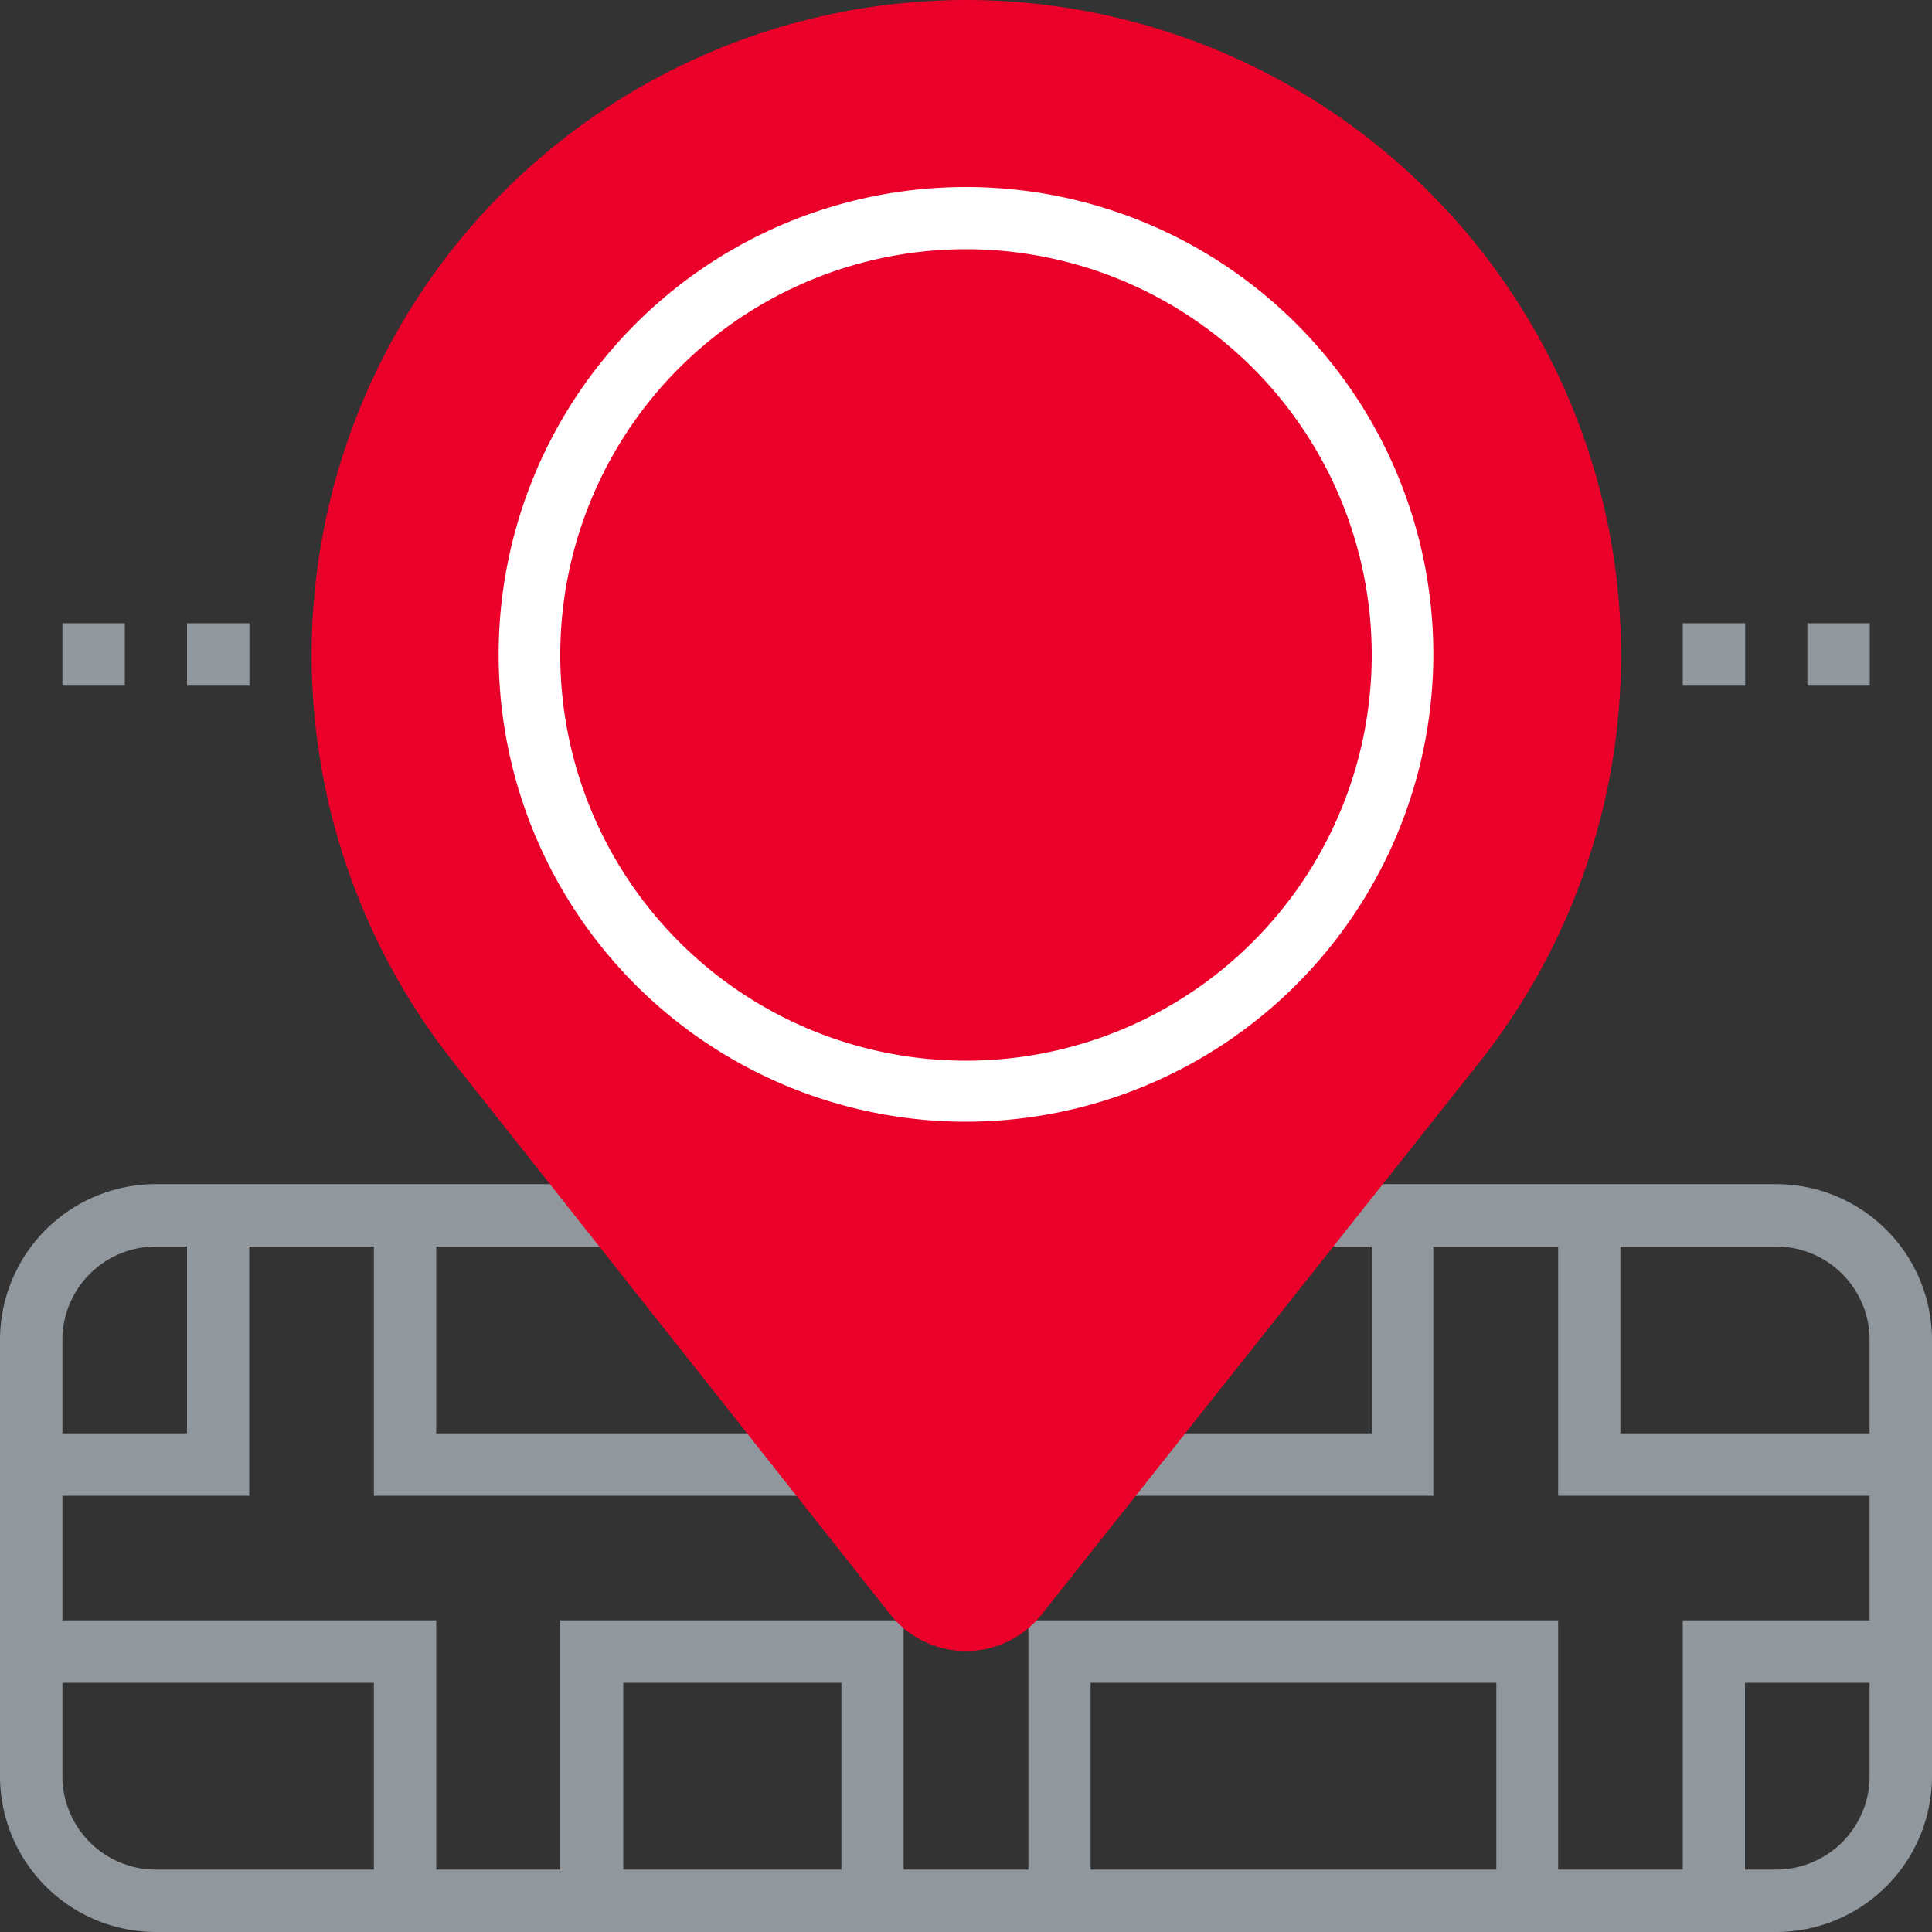
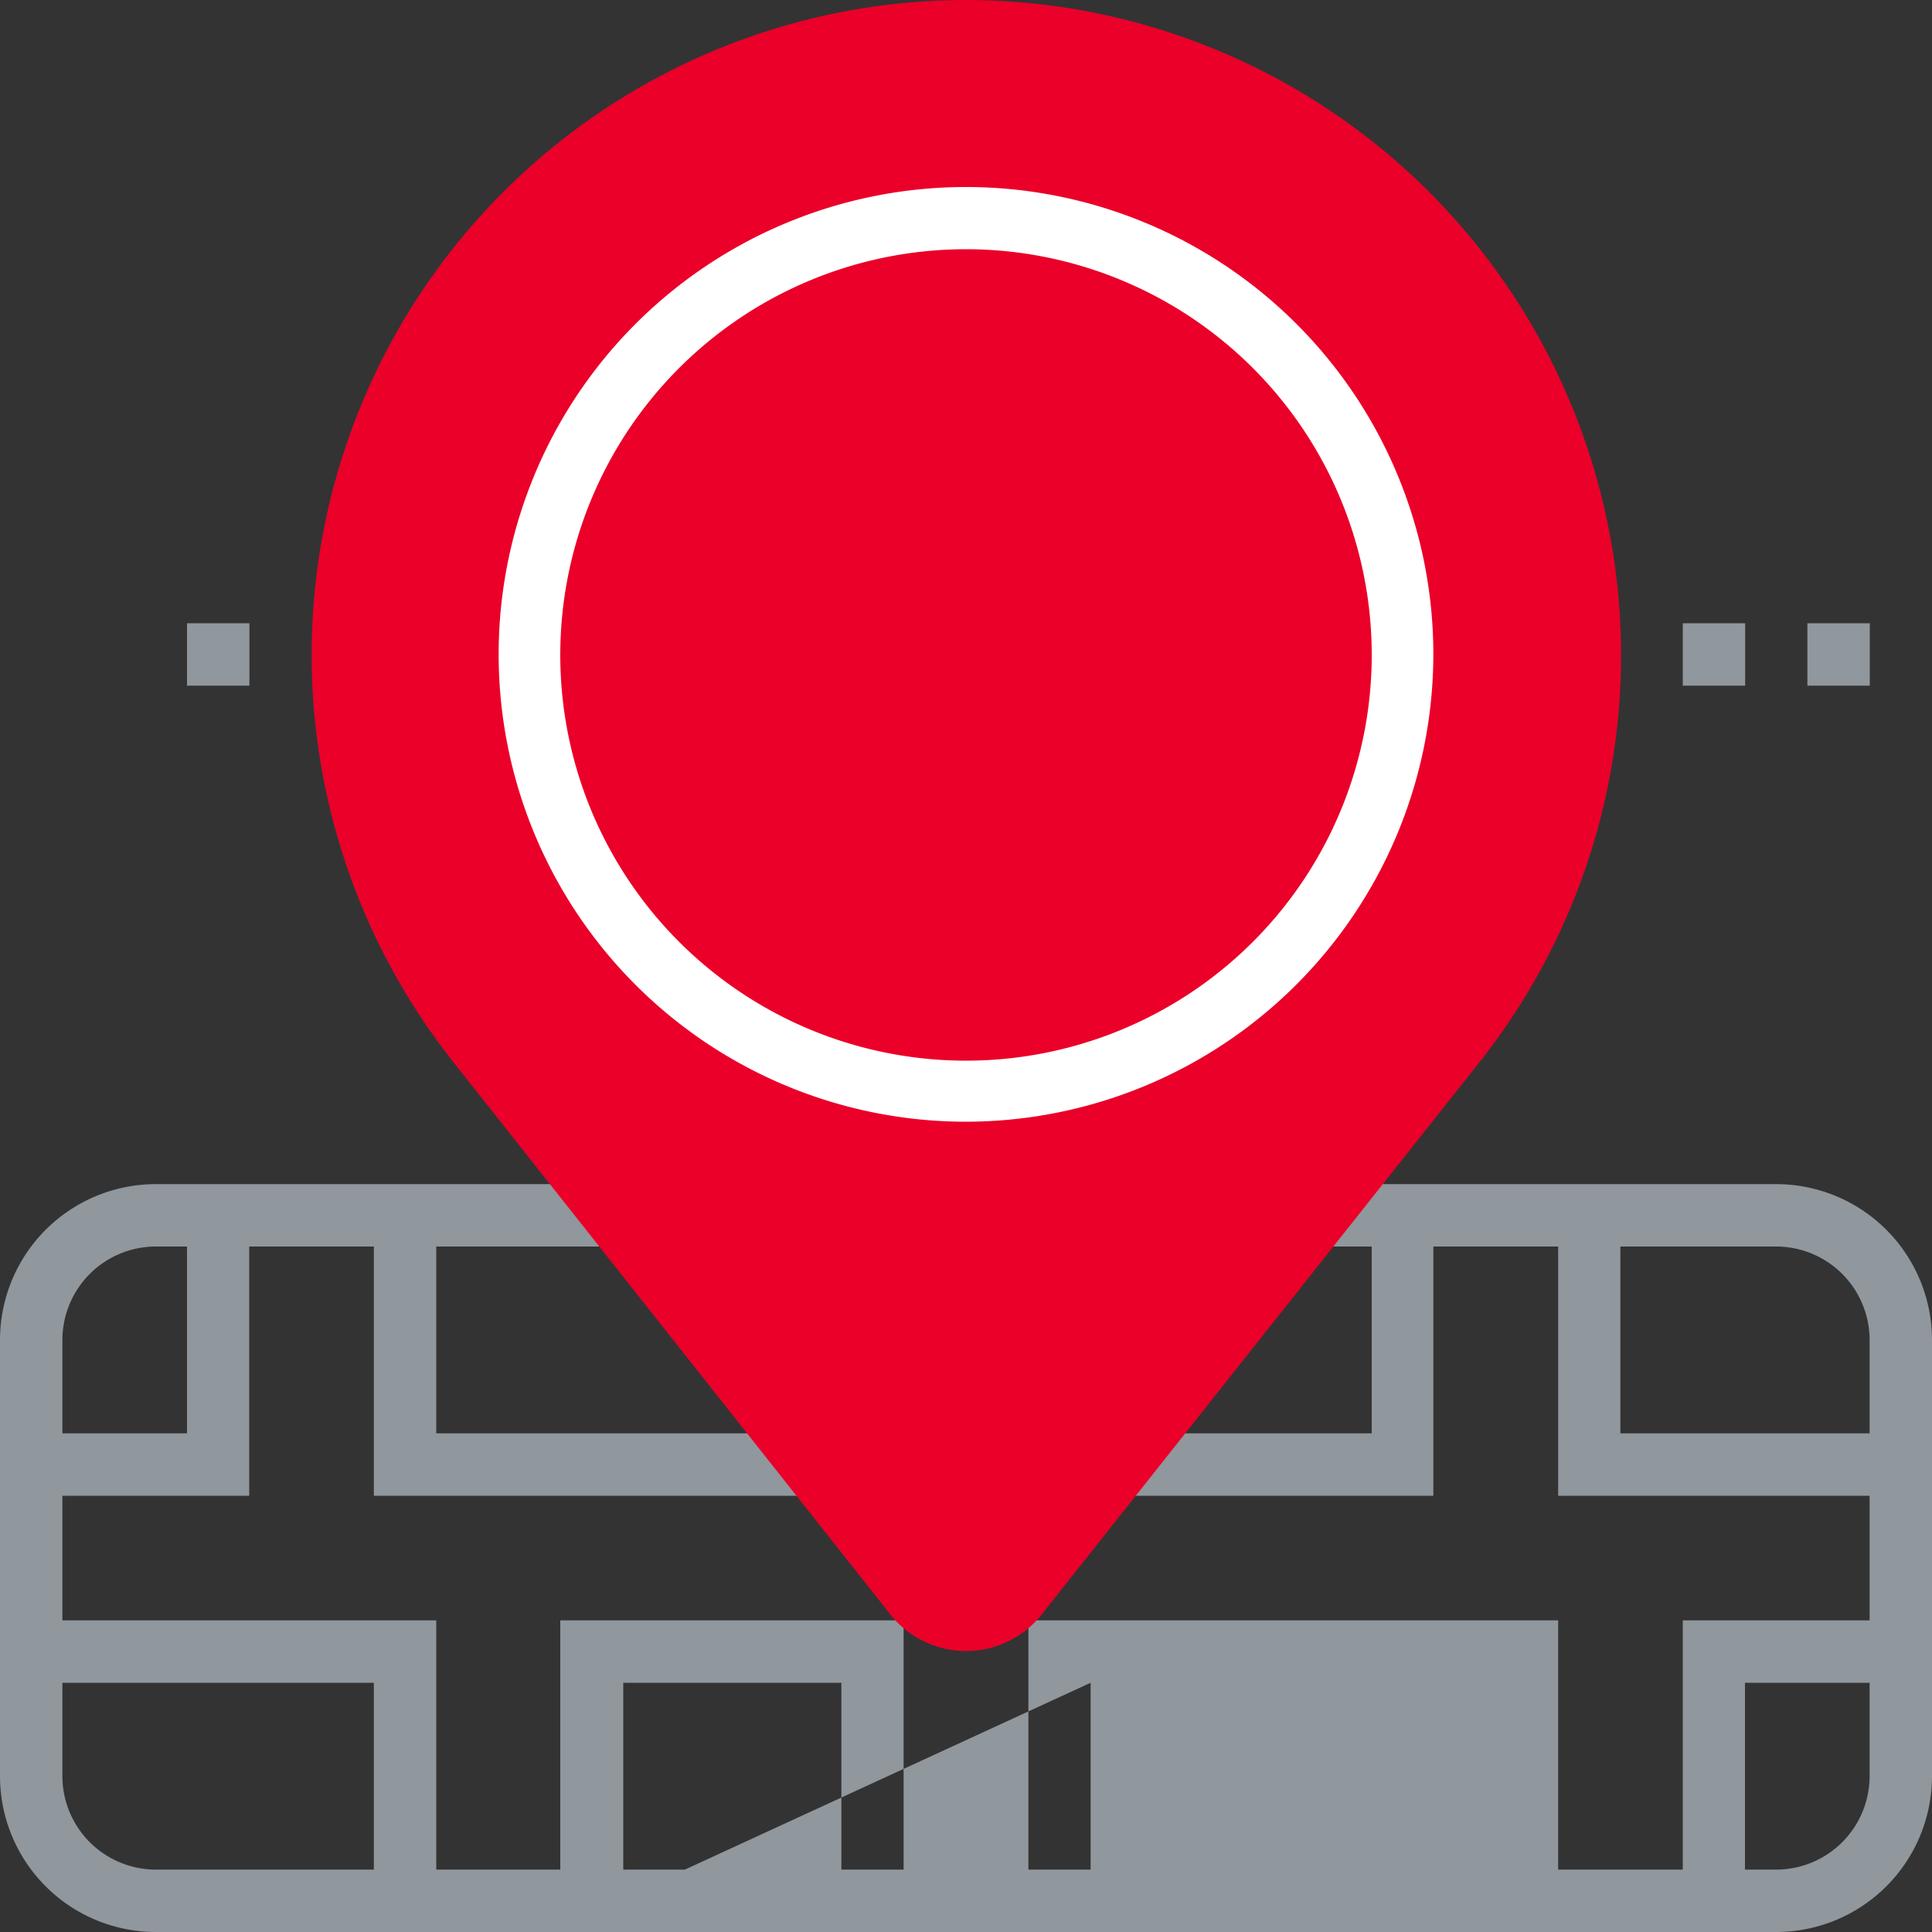
<svg xmlns="http://www.w3.org/2000/svg" id="Laag_9" data-name="Laag 9" viewBox="0 0 100 100" style="zoom: 1;">
  <rect x="0" y="0" width="100" height="100" fill="#333333" stroke="none" />
  <title>ronday-bezoekadresTekengebied 1</title>
-   <path d="M91.94,61.29H68.21v3.23H71v9.67H58v3.23H74.19V64.52h6.46v12.9H96.77v6.45H87.1v12.9H80.65V83.87H53.23v12.9H46.77V83.87H29v12.9H22.58V83.87H3.23V77.42H12.9V64.52h6.45v12.9H42V74.19H22.58V64.52h9.21V61.29H8.06A8.07,8.07,0,0,0,0,69.35V91.94A8.07,8.07,0,0,0,8.06,100H91.94A8.07,8.07,0,0,0,100,91.94V69.35a8.07,8.07,0,0,0-8.06-8.06Zm-8.07,12.9V64.52h8.07a4.84,4.84,0,0,1,4.83,4.83v4.84ZM56.45,87.1h21v9.67h-21Zm-24.19,0H43.55v9.67H32.26ZM8.06,64.52H9.68v9.67H3.23V69.35a4.84,4.84,0,0,1,4.83-4.83ZM3.23,91.94V87.1H19.35v9.67H8.06a4.84,4.84,0,0,1-4.83-4.83Zm88.71,4.83H90.32V87.1h6.45v4.84a4.84,4.84,0,0,1-4.83,4.83Zm0,0" fill="#90979d" />
+   <path d="M91.94,61.29H68.21v3.23H71v9.67H58v3.23H74.19V64.52h6.46v12.9H96.77v6.45H87.1v12.9H80.65V83.87H53.23v12.9H46.77V83.87H29v12.9H22.58V83.87H3.23V77.42H12.9V64.52h6.45v12.9H42V74.19H22.58V64.52h9.21V61.29H8.06A8.07,8.07,0,0,0,0,69.35V91.94A8.07,8.07,0,0,0,8.06,100H91.94A8.07,8.07,0,0,0,100,91.94V69.35a8.07,8.07,0,0,0-8.06-8.06Zm-8.07,12.9V64.52h8.07a4.84,4.84,0,0,1,4.83,4.83v4.84ZM56.45,87.1v9.67h-21Zm-24.19,0H43.55v9.67H32.26ZM8.06,64.52H9.68v9.67H3.23V69.35a4.84,4.84,0,0,1,4.83-4.83ZM3.23,91.94V87.1H19.35v9.67H8.06a4.84,4.84,0,0,1-4.83-4.83Zm88.71,4.83H90.32V87.1h6.45v4.84a4.84,4.84,0,0,1-4.83,4.83Zm0,0" fill="#90979d" />
  <path d="M50,0A33.9,33.9,0,0,0,16.13,33.87v.07a34,34,0,0,0,7.31,21L46.12,83.61a5,5,0,0,0,7.76,0L76.56,55A33.92,33.92,0,0,0,50,0Zm0,0" fill="#ea0029" />
  <path d="M50,58.06A24.19,24.19,0,1,1,74.19,33.87,24.22,24.22,0,0,1,50,58.06ZM50,12.9a21,21,0,1,0,21,21,21,21,0,0,0-21-21Zm0,0" fill="#fff" />
  <rect x="93.55" y="32.26" width="3.23" height="3.23" fill="#90979d" />
  <rect x="87.1" y="32.26" width="3.23" height="3.23" fill="#90979d" />
  <rect x="9.68" y="32.26" width="3.23" height="3.23" fill="#90979d" />
-   <rect x="3.23" y="32.26" width="3.23" height="3.23" fill="#90979d" />
</svg>